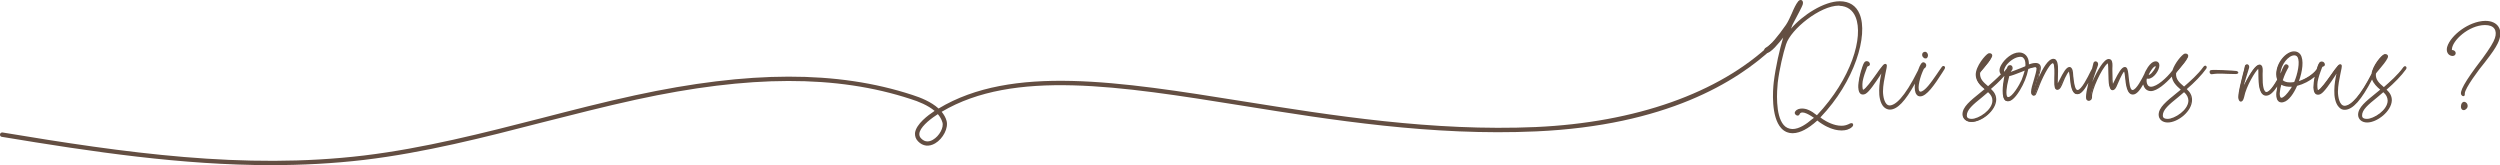
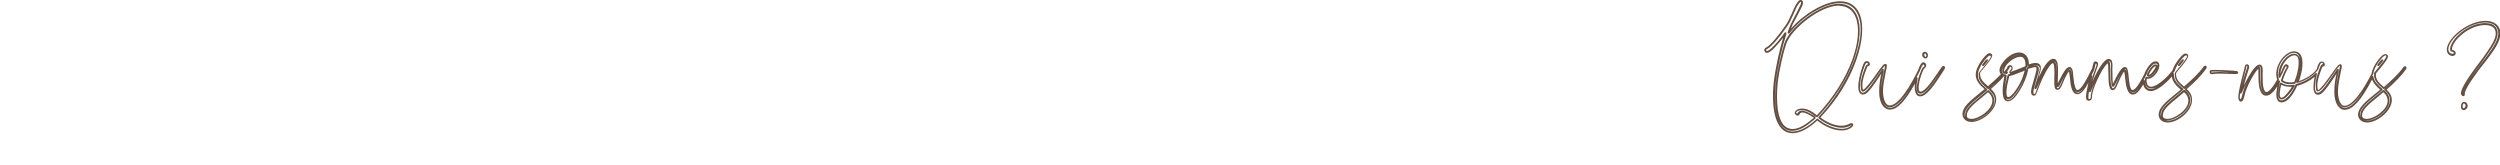
<svg xmlns="http://www.w3.org/2000/svg" version="1.1" id="Calque_1" x="0px" y="0px" viewBox="0 0 1377.6 91" style="enable-background:new 0 0 1377.6 91;" xml:space="preserve">
  <style type="text/css">
	.st0{fill:#634E42;}
	.st1{fill:#634F42;}
</style>
  <g>
    <g>
-       <path class="st0" d="M149.4,91C100.2,91,51,83.7,1,75.4c-0.7-0.1-1.1-0.7-1-1.4c0.1-0.7,0.8-1.1,1.4-1    c67.2,11.2,133.1,20.6,199.1,12.7c33.1-4,65.9-12.4,97.5-20.5c17-4.4,34.5-8.9,52-12.7c62.9-13.6,111.4-13.7,152.7-0.2    c4.7,1.5,10.4,3.8,14.5,7.5c40.4-24.3,99.5-14.9,167.6-4c49,7.8,104.6,16.7,161.6,14.2c54.8-2.5,100.8-18.7,129.3-45.7    c0.5-0.5,1.3-0.4,1.7,0c0.5,0.5,0.4,1.3,0,1.7c-20.5,19.4-59.8,43.2-130.9,46.4c-57.3,2.6-113-6.3-162.1-14.2    C617,47.4,558.6,38.1,518.9,61.6c1.2,1.5,2.2,3.1,2.7,5c1.1,3.9-1.9,9.8-6.3,12.4c-3.4,2-6.8,1.6-9.4-1.1    c-1.3-1.3-1.8-2.9-1.7-4.6c0.6-5,7.5-10,10.4-11.9c0.1-0.1,0.3-0.2,0.4-0.3c-3.7-3.1-8.9-5.2-13.1-6.5    c-40.8-13.4-88.9-13.3-151.4,0.3c-17.4,3.8-34.9,8.3-51.9,12.6c-31.7,8.2-64.6,16.6-97.9,20.6C183.7,90.1,166.5,91,149.4,91z     M516.8,62.9c-0.3,0.2-0.6,0.4-0.9,0.6c-4.3,2.8-9,6.9-9.3,10.1c-0.1,1,0.2,1.9,1,2.7c2.3,2.4,4.8,1.7,6.5,0.7    c3.5-2,6.1-6.8,5.2-9.6C518.8,65.7,517.9,64.2,516.8,62.9z" />
-     </g>
+       </g>
  </g>
  <g>
    <g>
      <g>
-         <path class="st0" d="M1019,68.9c-1.3,0.6-2.7,0.9-4.2,0.9c-3.6,0-7.6-1.7-10.7-3.8c0,0-1.1-0.7-1.7-1.2     c24.5-25.3,31.9-63.5,11.4-63.5c-9.2,0-21.6,8.6-27.2,15.7c-0.5,0.6-1,1.2-1,1.2c-0.1-0.1,1.3-3.9,1.5-4.4     c0-0.1,5.1-9.6,5.7-11.2c0.4-1.3,0-2.1-0.6-2.1c-0.4,0-0.7,0.2-1,0.6c-2.5,2.7-4.1,9-6.7,12.8c-4.4,6.3-8.9,11.5-10.9,12.5     c-1.8,0.9-0.7,2.1-0.1,2.2c1.3,0.4,4.8-3,9-8.6c0.7-1,1.3-1.7,1.3-1.6c0,0.1-0.1,0.6-0.3,1.1c-2.2,6.8-4.6,17.4-5.6,25.9     c-1.2,10.8-0.5,27.7,10.1,27.6c4.1-0.1,8.5-2.7,12.9-6.6l0.5-0.5l0.4,0.3c1.2,1,3.9,2.7,5.3,3.3c3,1.5,5.7,2.1,7.8,2.1     c2.5,0,4.4-0.8,5.5-1.9C1020.7,69.3,1021.4,67.6,1019,68.9z M1001.3,64c-0.1-0.1-0.4-0.3-0.5-0.3c-3.3-2.7-5.9-3.6-7.8-3.6     c-2.5,0-3.7,1.4-3.6,2.1c0.2,0.6,0.7,0.9,1.1,0.9c0.2,0,0.5-0.1,0.6-0.4c0.4-0.9,1.1-1.3,2-1.3c2,0,4.8,1.7,6.6,3     c0.7,0.5,0.7,0.4-0.9,1.7c-3.8,3.2-7.8,5.5-11.3,5.5c-9.3-0.1-9.5-16.4-8.4-26c0.9-7.3,2.9-16.1,4.6-21.3     c2.7-8.8,19.6-22,30-21.7C1031.1,3.1,1027.2,36.9,1001.3,64z M1061.4,31.6c1.2-0.7,0.4-3.2-1-2.5c-0.8,0.4-0.8,1.5-0.1,2.2     C1060.6,31.8,1060.9,31.8,1061.4,31.6z M1070.4,37.2c-4.3,5.8-8.9,13.8-12.3,13.8c-2.9,0-1-8.3,1.5-13.2c0.2-0.4,0.4-0.6,0.7-0.6     c0.8-0.4,0.7-1.5,0.2-1.9c-0.2-0.2-0.4-0.4-0.6-0.4c-0.7,0-1.5,1.2-2.5,3.9c0,0,0,0.1,0,0.1c-2,4.1-9.8,19.6-16.2,19.7     c-3.2,0-4.2-5-4.2-8.3c0-4.5,1.6-10.4,2-13c0.2-1,0.1-1.6-0.3-1.6c-0.3,0-0.7,0.3-1.2,0.9c-2.7,3-8.9,13.4-11.2,13.4     c-0.6,0-0.8-3-0.5-5.3c0.4-2.4,1.6-6,2.5-7.9c0.4-0.6,0.4-0.6,0.8-0.8c1.3-0.2,0.6-1.8-0.5-1.8c-0.8,0-1.2,0.5-2,2.6     c-1.4,3.7-2.4,8.2-2.3,11.3c0.1,2.5,0.9,3.5,2,3.5c0.4,0,0.8-0.1,1.3-0.4c3.1-1.7,9.9-13.5,9.9-12.7c0,0.8-1.5,6.2-1.5,11.3     c-0.1,4.5,1.3,10.2,5.5,10.1c5.5-0.1,11.3-10.3,14.7-16.8c-1.3,5.8-0.5,9.5,1.9,9.5c3.9,0,9.9-10.1,13-14.8     C1071.6,36.9,1070.9,36.5,1070.4,37.2z M1214.8,37.2c-3.2,4.5-7.6,8.3-11.1,11.3c-2.9-2.4-5.1-4.2-4.9-8c0-0.8,5.2-5.8,6.5-8.8     c0.6-1.4-0.4-1.8-1.3-1.6c-1.3,0.5-5.1,4.9-6.4,8.9c-3,3.9-8.5,9.2-12.3,9.3c-2.7,0.1-3.5-3.4-2.7-5.3c0.2-0.6,0.2,0,1.1,0     c2.7,0,5.7-4.2,5.7-6.8c0.1-1-0.6-1.7-1.5-1.7c-1.3,0-2.6,1.2-3.7,2.8c-0.1,0.1-0.1,0.1-0.2,0.2c0,0.1-0.1,0.2-0.1,0.3     c-0.7,1.1-1.3,2.3-1.7,3.5c-1.9,3.9-4.7,9.1-7,9.1c-3.2,0-2.2-11.1-3.6-12.4c-0.2-0.1-0.4-0.3-0.6-0.3c-2.5,0-6.2,10.2-6.8,9.6     c-0.5-0.3-0.7-3.3-0.7-8.5c0.1-2.1,0.6-5.5-1.5-5.5c-3.9,0-10.6,17.1-10.6,17c-0.1,0,0.3-2,0.8-3.9c1.3-5.4,3.7-10.2,3.4-11.1     c-0.1-0.5-0.5-0.8-0.9-0.8c-0.4,0-0.8,0.4-0.8,1.2c0,0.2-0.3,1.2-0.6,2.5c-1.7,3.3-5.7,12.2-8.5,12.2c-2,0-2.5-5-2.7-7.1     c-0.3-2.6-0.2-4.6-1.1-5.3c-0.2-0.1-0.4-0.3-0.6-0.3c-2.7,0-6.7,12-6.9,9.4c-0.1-5.8,1.2-13.8-2-13.8c-4.4,0-9.8,15.8-10.3,15.3     c-0.2-0.2,2.9-8.9,2.9-10.7c0-1.7-1.1-2.2-2.4-2.2c-1.7,0-3.7,0.9-4,0.9c-0.1,0.1-0.2-0.3-0.2-1.2c-0.1-3.6-2.2-5.5-4.9-5.5     c-3.7,0-7.6,3.5-9.4,6.6c-1.3,2.3-1.2,4.2,0.1,4.9c-2.6,2.8-5.4,5.3-7.8,7.3c-2.9-2.4-5.1-4.2-4.9-8c0-0.8,5.2-5.8,6.5-8.8     c0.6-1.4-0.4-1.8-1.3-1.6c-1.5,0.6-6.9,6.8-6.7,11.4c0.1,3.2,2.3,5.5,5.2,7.8c-7,5.8-12.5,9.5-12.5,13.9c0.1,2.4,2.2,3.7,4.5,3.7     c5.3,0,13-6,13.1-11.8c0-2.6-1.3-4.2-3.2-5.9c2.4-2,5.3-4.8,7.9-7.7c0.8,0.2,1-0.1,0.5,1.8c-0.6,2.9-1.8,10.8,0.8,12     c1.9,0.8,4.1-1,7-5.6c2.1-3.5,3.8-7.5,4.6-11.3l0.2-0.7c1.6-0.4,3.2-1,4.1-1c0.8,0,1.3,0.3,1.3,1.3c0,2.5-2.9,9.9-3,12.7     c-0.1,1.7,1,1.8,1.5,1.4c0.3-0.2,0.4-0.6,1.7-3.9c1-2.9,5.7-13.8,8.3-13.8c1.8,0,1.2,6.9,1.2,10.9c0,1.5,0,3.7,1.2,3.7     c2,0,2.5-4.5,5-8.5c0.6-0.9,1.4-1.7,1.5-1.7c0.4,0,0.5,1,0.9,4c0.3,3.1,0.8,8.9,3.7,8.8c2.6,0,5.3-5.3,7.5-9.7     c-1.3,5.4-2.9,12.4-1.9,13.1c0.8,0.4,2.1,0.1,2-1.6c-0.4-3.3,5.2-15.7,8.7-18.7c0.3-0.2,0.5-0.3,0.6-0.3c0.5,0,0.6,1.2,0.6,5.8     c0.1,5.5,0.2,6.6,0.9,8.1c0.2,0.6,0.5,0.9,0.9,0.9c0.6,0,1.2-0.6,1.8-1.7c0.4-0.8,3.5-8.7,4.8-8.7c1.3,0,0.2,12.8,4.6,12.7     c2.1,0,4.2-3.3,6.1-6.9c0,0.4,0,0.8,0,1.2c0.4,2.4,1.8,3.7,3.9,3.7c3.5-0.2,8.8-5,12-8.9c0,0.3,0,0.5,0,0.8     c0.1,3.2,2.3,5.5,5.2,7.8c-7,5.8-12.5,9.5-12.5,13.9c0.1,2.4,2.2,3.7,4.5,3.7c5.3,0,13-6,13.1-11.8c0-2.6-1.3-4.2-3.2-5.9     c3.4-2.9,7.9-7.2,11-11.4C1216,36.9,1215.3,36.4,1214.8,37.2z M1202.8,33.3c-0.7,1-1.4,1.7-2.2,2.7     C1201.1,35.1,1202,34,1202.8,33.3z M1183.8,40.3c0.8-1.4,2.5-4.3,4-4.4c2,0-1.3,4.6-2.9,5.5C1184,42,1183,42,1183.8,40.3z      M1094.9,33.3c-0.7,1-1.4,1.7-2.2,2.7C1093.2,35.1,1094.1,34,1094.9,33.3z M1098.4,55.3c0,5.5-8,10.6-11.9,10.6     c-2.3,0-3.2-0.9-3.2-2.4c0-4.1,5.2-7.4,12.3-13.4C1097.2,51.6,1098.4,53.1,1098.4,55.3z M1114.4,44.4c-0.9,2.2-5.1,9.8-7.8,9.8     c-2.4,0-1.3-6.8-0.4-10.2c0.6-2.4,0.6-2.4,1.1-2.5c2-0.4,8.8-3.3,9-3.2C1116.5,38.4,1115.3,42.3,1114.4,44.4z M1105.4,40.5     c0.2-0.2,0.3-0.4,0.5-0.6c-0.1,0.2-0.1,0.4-0.2,0.4C1105.7,40.4,1105.6,40.5,1105.4,40.5z M1116.1,37c-2.2,0.8-8.6,3.7-8.6,3     c0-0.4,0.4-1.2,0.8-1.5c0.6-0.6,0.5-2.2-0.6-2.2c-0.5,0-0.8,0.3-1.2,1.5c-0.6,0.9-1.3,1.7-2,2.5c-0.9-0.4-0.8-2.2,0.5-4.3     c1.5-2.3,4.4-4.5,6.9-5c3.3-0.9,5,1,4.9,4.5C1116.7,36.7,1116.6,36.8,1116.1,37z M1206.3,55.3c0,5.5-8,10.6-11.9,10.6     c-2.3,0-3.2-0.9-3.2-2.4c0-4.1,5.2-7.4,12.3-13.4C1205.2,51.6,1206.3,53.1,1206.3,55.3z M1232.1,39.5c-2.1-0.3-13.3-0.7-13.8-0.4     c-0.5,0.3-0.3,1.2,0.3,1.3c1,0.2,0.6-0.6,9-0.1c2,0.1,3.3,0.1,4.1,0.1C1233.4,40.2,1232.9,39.5,1232.1,39.5z M1324.6,37.2     c-3.2,4.5-7.6,8.3-11.1,11.3c-2.9-2.4-5.1-4.2-4.9-8c0-0.8,5.2-5.8,6.5-8.8c0.6-1.4-0.4-1.8-1.3-1.6c-1.4,0.5-6.2,6.1-6.7,10.5     c-2.9,5.6-9.6,17.9-15.3,18c-3.2,0-4.2-5-4.2-8.3c0-4.5,1.6-10.4,2-13c0.2-1,0.1-1.6-0.3-1.6c-0.3,0-0.7,0.3-1.2,0.9     c-2.7,3-8.9,13.4-11.2,13.4c-0.6,0-0.8-3-0.5-5.3c0.4-2.4,1.6-6,2.5-7.9c0.4-0.6,0.4-0.6,0.8-0.8c1.3-0.2,0.6-1.8-0.5-1.8     c-0.8,0-1.2,0.5-2,2.6c-0.2,0.5-0.4,1.1-0.6,1.6c-2.4,3.2-6.8,5.8-11,7c2.5-6.3,4.2-16.7-1.8-16.6c-3.9,0-9.3,5.7-9.3,12.1     c0,1.2,0.2,2.2,0.6,3c-2.1,3.6-4.5,7.2-6.4,7.2c-1.8,0-2.8-2.7-2.7-9.3c0-2.7,0.5-6-1.4-5.8c-3.3,0.4-10,15.3-10,15.2     c0-1.5,3.1-11.3,3.9-14c0.3-0.9-0.1-1.4-0.6-1.4c-0.4,0-0.8,0.3-0.8,1c-0.1,1.3-3.4,12.1-3.5,16.6c0,1.1,0.4,1.9,0.9,1.9     s1-0.6,1.3-2.1c1.4-7.1,7.6-16.5,8.6-16.1c1,0.4-1.3,15.3,4.3,15.1c2.4-0.1,4.9-3.7,6.9-7.3c0,0,0,0.1,0.1,0.1     c-0.5,2.2-1,4.2-1.1,6c-0.3,2.9,0.4,5.6,3.2,4.9c2.7-0.6,5.5-4.5,7.4-8.9c4-1,8.1-3.2,10.9-6.1c-0.7,2.7-1.1,5.3-1.1,7.4     c0.1,2.5,0.9,3.5,2,3.5c0.4,0,0.8-0.1,1.3-0.4c3.1-1.7,9.9-13.5,9.9-12.7c0,0.8-1.5,6.2-1.5,11.3c-0.1,4.5,1.3,10.2,5.5,10.1     c5.7-0.1,11.8-11.1,15.1-17.6c0.4,2.8,2.5,4.9,5.1,7c-7,5.8-12.5,9.5-12.5,13.9c0.1,2.4,2.2,3.7,4.5,3.7c5.3,0,13-6,13.1-11.8     c0-2.6-1.3-4.2-3.2-5.9c3.4-2.9,7.9-7.2,11-11.4C1325.9,36.9,1325.2,36.4,1324.6,37.2z M1312.6,33.3c-0.7,1-1.4,1.7-2.2,2.7     C1311,35.1,1311.9,34,1312.6,33.3z M1262.3,49.7c-0.8,1.3-3.4,4.6-5.1,4.6c-1.3,0-1.5-1.9-1.3-3.7c0.1-1.4,0.5-3.1,1-4.8     c1.7,1.3,4.3,1.7,7.1,1.2C1263.4,48,1262.9,48.9,1262.3,49.7z M1264.5,45.6c-0.9,0.2-1.9,0.3-2.7,0.3c-1.9,0-3.5-0.5-4.5-1.5     c1-3.1,2.3-5.9,2.9-6.6c0.5-0.6,0.5-1.2,0.1-1.5c-0.2-0.2-0.4-0.3-0.6-0.3c-0.4,0-0.8,0.5-1.3,1.5c-0.4,0.6-0.7,1.4-1.1,2.4     c-0.4,0.7-0.8,1.5-1.3,2.4c-0.1-0.4-0.1-0.8-0.1-1.3c0-5.5,4.8-11,8.1-11C1269.3,30,1266.7,40.8,1264.5,45.6z M1316.1,55.3     c0,5.5-8,10.6-11.9,10.6c-2.3,0-3.2-0.9-3.2-2.4c0-4.1,5.2-7.4,12.3-13.4C1315,51.6,1316.1,53.1,1316.1,55.3z M1369.3,12     c-8.6,0.1-18.6,7.7-20.4,13.9c-0.5,1.9,0.1,3.5,1.5,4.2c2.5,1,3.1-1.7,1-2c-0.8-0.1-0.8-0.1-0.8-0.8c0-5.2,9.5-14,18.7-14     c5.5,0,7.5,3.2,6,7.8c-0.8,2.5-3.1,6.1-7.1,11.6c-2.5,3.3-13.7,17.6-11.3,19.5c0.4,0.4,0.8,0.6,0.6-0.6c0-3.2,9-14.9,11.1-17.4     c4.1-5.3,5.7-7.7,7-10.3C1379.3,16.6,1375.8,11.9,1369.3,12z M1357.7,56.6c-0.6,0-1.1,0.5-1.2,1.8c-0.1,0.8,0.1,1.3,0.5,1.7     c0.6,0.3,1.3,0.1,1.8-0.7C1359.7,58,1358.7,56.6,1357.7,56.6z" />
-       </g>
+         </g>
    </g>
    <g>
      <g>
        <path class="st1" d="M987.9,73.4c-2.5,0-4.7-0.9-6.4-2.8c-5.7-6.3-4.6-21-4.1-25.3c1-8.3,3.3-18.3,5.2-24.6c-2,2.6-7.1,9-9.2,8.4     c-0.5-0.1-1.1-0.6-1.2-1.3c-0.1-0.4,0-1.2,1.3-1.8c1.9-0.9,6.3-6,10.7-12.4c1.2-1.8,2.2-4.1,3.2-6.3c1.1-2.6,2.2-5,3.5-6.6     c0.6-0.8,1.8-1,2.3-0.2c0.4,0.5,0.4,1.3,0.1,2.2c-0.4,1.2-2.8,5.7-4.4,8.7c-0.6,1.2-1.2,2.3-1.3,2.5c0,0,0,0.1,0,0.1     c-0.1,0.2-0.4,1-0.7,1.8c6.3-7.4,18.2-15.1,26.9-15.1c5.2,0,9,2.4,10.9,7c4.9,11.6-2.6,37.2-21.6,57c0.6,0.4,1.2,0.9,1.2,0.9     c2.1,1.4,6.2,3.7,10.4,3.7c1.5,0,2.7-0.3,4-0.9c0.4-0.2,1.7-1,2.3-0.2c0.4,0.6,0,1.4-0.4,1.7c-1.3,1.3-3.4,2-5.8,2     c-2.5,0-5.3-0.7-8.1-2.1c-1.3-0.6-4.1-2.3-5.3-3.4l-0.2,0.2c-4.9,4.4-9.3,6.7-13.2,6.8C988,73.4,987.9,73.4,987.9,73.4z      M983.8,17.8c0.1,0,0.1,0,0.2,0c0.2,0.1,0.4,0.3,0.4,0.5c0,0.1-0.1,0.7-0.3,1.3c-2,6.2-4.5,16.9-5.6,25.8     c-0.5,4.2-1.6,18.6,3.8,24.6c1.5,1.6,3.4,2.5,5.6,2.5c0,0,0.1,0,0.1,0c3.6-0.1,8-2.3,12.6-6.5l0.5-0.5c0.2-0.2,0.5-0.2,0.7,0     l0.3,0.3c1.2,1,3.9,2.7,5.1,3.2c2.7,1.3,5.3,2,7.6,2c2.2,0,4-0.6,5.2-1.7c0.1-0.1,0.1-0.2,0.2-0.3c-0.2,0-0.4,0.1-0.9,0.4     c0,0,0,0,0,0c-1.4,0.7-2.8,1-4.4,1c-4.4,0-8.8-2.4-11-3.9c0,0-1.1-0.7-1.7-1.3c-0.1-0.1-0.2-0.2-0.2-0.4s0-0.3,0.1-0.4     c15-15.5,27.6-42.4,21.7-56.3c-1.8-4.2-5.1-6.4-10-6.4c-8.7,0-20.9,8-26.8,15.5c-0.5,0.7-1,1.2-1,1.2c-0.2,0.2-0.4,0.2-0.6,0.1     c-0.1-0.1-0.2-0.2-0.3-0.3c-0.2-0.5,1.4-4.2,1.6-4.7c0.1-0.2,0.4-0.8,1.3-2.6c1.5-2.8,3.9-7.5,4.3-8.6c0.2-0.7,0.2-1.1,0-1.3     C992.4,1,992.4,1,992.3,1c-0.2,0-0.4,0.1-0.6,0.4c-1.3,1.4-2.3,3.8-3.4,6.3c-1,2.3-2,4.6-3.3,6.5c-4.6,6.6-9,11.7-11.1,12.7     c-0.2,0.1-0.8,0.4-0.7,0.7c0,0.2,0.3,0.5,0.4,0.5c0.8,0.2,3.9-2.3,8.6-8.4C983.2,18.1,983.5,17.8,983.8,17.8z M1019,68.9     L1019,68.9L1019,68.9z M987.7,72.1c-0.1,0-0.1,0-0.2,0c-2.1,0-4-0.9-5.4-2.5c-5.1-5.7-4-19.9-3.5-24.1c0.9-7.6,3.1-16.5,4.6-21.4     c2.7-8.8,19.8-22.4,30.5-22c4.6,0.1,7.9,2.5,9.7,6.8c4.6,11.2-2.3,35-21.8,55.5c-0.1,0.1-0.2,0.2-0.4,0.2c0,0,0,0,0,0     c-0.1,0-0.3-0.1-0.4-0.2c-0.1-0.1-0.2-0.1-0.2-0.1c-0.1,0-0.2,0-0.3-0.1c-2.7-2.3-5.3-3.5-7.5-3.5c-1.5,0-2.5,0.5-2.9,1     c-0.2,0.2-0.2,0.4-0.2,0.4c0.1,0.3,0.4,0.5,0.6,0.5c0,0,0.1,0,0.1,0c0.4-1,1.3-1.6,2.5-1.6c1.7,0,4,1,6.9,3     c0.4,0.3,0.6,0.5,0.7,0.8c0,0.4-0.3,0.7-1.3,1.5l-0.3,0.2C996.1,69,991.8,72.1,987.7,72.1z M1013.3,3.1     c-10.3,0-26.4,12.9-29.1,21.3c-1.6,4.9-3.7,13.7-4.6,21.2c-0.4,4.1-1.5,17.8,3.3,23.3c1.2,1.4,2.8,2.1,4.7,2.2     c3.8,0.1,8-2.9,10.9-5.4l0.3-0.2c0.3-0.2,0.6-0.5,0.8-0.6c0,0,0,0-0.1,0c-4.3-3-7.2-3.8-7.9-1.9c-0.1,0.4-0.6,0.7-1,0.7     c-0.6,0-1.3-0.4-1.6-1.2c-0.1-0.5,0.1-0.9,0.4-1.3c0.7-0.9,2.1-1.4,3.6-1.4c2.4,0,5.1,1.2,8,3.6c0.1,0,0.1,0.1,0.2,0.1     c19-20.1,25.8-43.2,21.3-54.1c-1.6-3.9-4.6-6-8.8-6.2C1013.6,3.1,1013.4,3.1,1013.3,3.1z M1304.4,67.5c-2.9,0-4.9-1.7-5-4.2     c0-4.1,4.2-7.4,10-12.1c0.7-0.6,1.5-1.2,2.2-1.8c-1.9-1.6-3.7-3.4-4.5-5.6c-5.8,11.2-10.6,16.6-14.9,16.7     c-1.3,0.1-2.4-0.4-3.3-1.4c-2.1-2.1-2.7-6.1-2.6-9.2c0-3.5,0.7-7,1.2-9.3c-0.2,0.3-0.4,0.5-0.5,0.8c-3.1,4.7-6.2,9.3-8.2,10.4     c-0.6,0.3-1,0.4-1.5,0.4c-0.9,0-2.4-0.5-2.5-4c0-1.6,0.2-3.7,0.7-5.9c-2.7,2.3-6.2,4.1-9.7,5c-1.7,3.9-4.5,8.3-7.6,9     c-1,0.3-1.9,0.1-2.6-0.4c-1.4-1.2-1.3-3.6-1.2-5c0.1-1,0.3-2.1,0.5-3.3c-2.2,3.3-4.1,5-5.9,5.1c-0.9,0.1-1.7-0.2-2.3-0.8     c-2.2-2.1-2.2-7.6-2.2-11.3c0-1,0-2.2-0.1-2.7c-1.6,1.4-6.6,9.4-7.8,15.6c-0.4,1.7-1,2.5-1.8,2.5c-0.8,0-1.4-1-1.4-2.4     c0-3.1,1.6-9,2.6-13c0.5-1.8,0.9-3.3,0.9-3.7c0.1-1,0.8-1.5,1.3-1.5c0.4,0,0.7,0.2,0.9,0.5c0.3,0.4,0.4,1,0.2,1.6     c-1.4,4.6-2.4,7.7-2.9,9.7c3.8-7.6,6.6-11.4,8.5-11.6c0.5-0.1,0.9,0.1,1.2,0.4c0.9,0.8,0.8,2.6,0.7,4.5c0,0.5,0,1,0,1.4     c-0.1,5.7,0.7,7.7,1.3,8.4c0.2,0.3,0.5,0.4,0.8,0.4c0.9,0,2.7-1.2,5.9-6.8c-0.3-0.9-0.5-1.9-0.5-3c0-6.5,5.5-12.6,9.8-12.6     c1.5,0,2.7,0.6,3.5,1.7c2.1,3,1.1,9.5-0.8,14.7c3.9-1.3,7.7-3.7,9.7-6.4c0.2-0.5,0.4-1,0.5-1.5c0.7-2,1.2-2.9,2.4-2.9     c1,0,1.6,0.8,1.7,1.5c0.1,0.7-0.4,1.2-1.1,1.3c-0.2,0.1-0.2,0.1-0.4,0.4l-0.1,0.2c-0.8,2-2,5.4-2.4,7.7c-0.3,2.1-0.1,4.2,0.2,4.7     c1.4-0.4,4.9-5.3,7.2-8.5c1.3-1.9,2.6-3.7,3.5-4.7c0.5-0.7,1.1-1.1,1.6-1.1c0.3,0,0.5,0.1,0.6,0.3c0.3,0.3,0.3,0.9,0.1,1.9     c-0.1,0.7-0.3,1.7-0.6,2.9c-0.6,2.9-1.4,6.9-1.4,10c0,2.7,0.8,7.8,3.7,7.8c3.8-0.1,9-6.3,14.8-17.6c0.6-4.5,5.3-10.2,7-10.8     c0.8-0.2,1.5,0,1.8,0.4c0.3,0.3,0.5,0.9,0,1.8c-0.8,1.7-2.8,4.1-4.4,6c-0.9,1.1-2,2.3-2,2.6c-0.2,3.3,1.7,5,4.4,7.3     c3.4-3,7.6-6.6,10.7-10.9v0c0.5-0.7,1.1-0.7,1.4-0.5c0.4,0.3,0.6,0.9,0.1,1.6c-2.5,3.5-6.5,7.6-10.7,11.2     c1.8,1.7,2.9,3.4,2.9,5.9C1317.8,61.3,1309.9,67.5,1304.4,67.5z M1302.9,66.3c0.5,0.1,1,0.2,1.5,0.2c5.1,0,12.5-5.9,12.6-11.3     c0-2.3-1.1-3.8-3-5.5c-0.1-0.1-0.2-0.2-0.2-0.4c0-0.1,0.1-0.3,0.2-0.4c1.4-1.2,2.8-2.4,4.1-3.7c-1.4,1.3-2.9,2.6-4.2,3.7     c-0.2,0.2-0.5,0.2-0.7,0l-0.2-0.2c-2.8-2.4-5.1-4.3-4.8-8.2c0-0.4,0.5-1,2.3-3.2c1.6-1.9,3.5-4.2,4.3-5.8     c0.2-0.4,0.2-0.7,0.1-0.8c-0.1-0.1-0.4-0.2-0.8-0.1c-1.2,0.5-5.8,5.8-6.3,10c0,0.1,0,0.1-0.1,0.2c-0.2,0.3-0.3,0.6-0.5,1     c0.1,0,0.1,0,0.2,0c0.2,0,0.4,0.2,0.4,0.4c0.4,2.7,2.6,4.8,4.9,6.7c0.1,0.1,0.2,0.2,0.2,0.4s-0.1,0.3-0.2,0.4     c-0.9,0.8-1.8,1.5-2.7,2.2c-5.6,4.5-9.6,7.8-9.6,11.3c0,0.6,0.2,1.1,0.4,1.6c-0.2-0.4-0.2-0.9-0.2-1.3c0-3.6,3.5-6.4,8.8-10.8     c1.1-0.9,2.4-1.9,3.7-3c0.2-0.2,0.5-0.2,0.6,0c2.1,1.8,3,3.5,3,5.6c0,6-8.3,11.1-12.4,11.1C1303.7,66.4,1303.3,66.3,1302.9,66.3z      M1313.3,50.8c-1.2,1-2.3,1.9-3.3,2.8c-5.1,4.1-8.4,6.9-8.4,10c0,0.9,0.3,1.9,2.7,1.9c3.7,0,11.4-4.8,11.4-10.1     C1315.6,53.6,1314.9,52.2,1313.3,50.8z M1287.3,51.7c0.2,2.5,0.8,5.1,2.3,6.6c0.7,0.7,1.6,1.1,2.6,1.1c2.9,0,6.5-3.3,10.5-9.8     c-3.4,5.2-7.2,9.4-10.7,9.5C1288.7,59.1,1287.5,55,1287.3,51.7z M1255.8,44.3c0.2,0,0.3,0.1,0.4,0.2c0,0,0,0.1,0.1,0.1     c0.1,0.1,0.1,0.3,0.1,0.4l-0.1,0.4c-0.5,2-0.9,3.9-1,5.5c-0.2,2,0.1,3.5,0.9,4.1c0.4,0.3,1,0.4,1.7,0.2c2.3-0.6,5.1-3.9,7-8.6     c0.1-0.1,0.2-0.3,0.3-0.3c4-1,8-3.2,10.7-5.9c0.2-0.2,0.4-0.2,0.6-0.1c0.2,0.1,0.3,0.3,0.2,0.6c-0.7,2.8-1.1,5.3-1.1,7.2     c0,1.1,0.3,3,1.5,3c0.3,0,0.6-0.1,1-0.3c2-1,5.8-6.9,7.9-10c1.9-2.8,1.9-2.9,2.4-2.8c0.2,0.1,0.4,0.3,0.4,0.5     c0,0.3-0.1,0.8-0.3,1.8c-0.4,2-1.1,5.3-1.2,8.6c0.2-3,0.9-6.3,1.4-8.9c0.2-1.1,0.5-2.1,0.6-2.9c0.1-0.5,0.1-0.8,0.1-1     c-0.1,0.1-0.4,0.3-0.7,0.7c-0.9,1-2.1,2.7-3.4,4.6c-3.8,5.4-6.5,9-8.2,9c-0.2,0-0.4-0.1-0.5-0.3c-0.6-0.7-0.7-3.6-0.4-5.6     c0.4-2.5,1.6-6,2.5-8l0.1-0.2c0.3-0.5,0.4-0.7,1-0.9c0.4-0.1,0.3-0.2,0.3-0.2c0-0.2-0.3-0.6-0.7-0.6c-0.4,0-0.7,0.1-1.5,2.3     c-0.2,0.5-0.4,1.1-0.6,1.6c0,0.1,0,0.1-0.1,0.1c-2.3,3.1-6.8,5.9-11.3,7.1c-0.2,0-0.4,0-0.5-0.1c-0.1-0.1-0.2-0.3-0.1-0.5     c2.1-5.2,3.2-11.9,1.3-14.7c-0.6-0.9-1.5-1.3-2.6-1.3c-3.5,0-8.8,5.2-8.8,11.6c0,1.1,0.2,2,0.5,2.8c0.1,0.1,0.1,0.3,0,0.4     c0,0.1-0.1,0.1-0.1,0.2C1255.7,44.3,1255.7,44.3,1255.8,44.3C1255.8,44.3,1255.8,44.3,1255.8,44.3z M1234.4,51.4     c-0.1,0.7-0.2,1.4-0.2,1.9c0,0.9,0.3,1.3,0.4,1.4c0.1,0,0.5-0.3,0.8-1.7c0.5-2.5,1.6-5.3,2.9-7.9c-0.8,1.6-1.8,3.4-2.8,5.6     c-0.4,0.8-0.5,1-0.9,0.9C1234.6,51.6,1234.5,51.5,1234.4,51.4z M1244.6,36.5c0.1,0,0.1,0,0.2,0c0.6,0.3,0.6,1.1,0.6,3.9     c0,3.5,0,8.8,1.9,10.6c0.4,0.4,0.9,0.6,1.6,0.6c0,0,0.1,0,0.1,0c-0.6,0-1.2-0.2-1.7-0.7c-1.2-1.2-1.7-4.1-1.6-9.1     c0-0.5,0-1,0-1.4c0-1.5,0.1-3.3-0.4-3.8c-0.1-0.1-0.2-0.1-0.5-0.1C1244.8,36.4,1244.7,36.5,1244.6,36.5z M1238.1,36.2     c-0.1,0-0.3,0.2-0.3,0.6c0,0.4-0.3,1.6-0.9,3.9c-0.4,1.7-1,3.8-1.5,5.8c0.7-2.3,1.6-5.5,2.9-9.4c0.1-0.5,0-0.7,0-0.7     C1238.2,36.2,1238.1,36.2,1238.1,36.2z M1194.5,67.5c-2.9,0-4.9-1.7-5-4.2c0-4.1,4.2-7.4,10-12.1c0.7-0.6,1.5-1.2,2.2-1.8     c-2.7-2.3-4.6-4.4-4.9-7.2c-3.4,3.8-8.1,7.9-11.5,8c-2.2,0-3.7-1.3-4.3-3.7c-1.7,3-3.6,5.6-5.7,5.6c-3.3,0-3.9-5.5-4.3-9.5     c-0.1-1.2-0.3-2.6-0.5-3.2c-0.4,0.3-1.4,1.7-4,7.8c-0.1,0.2-0.2,0.4-0.2,0.5c-0.8,1.7-1.6,2-2.2,2c-0.6,0-1.1-0.4-1.4-1.2     c-0.7-1.6-0.8-2.8-0.9-8.3c0-2.2-0.1-4.6-0.3-5.3c-0.1,0-0.1,0.1-0.2,0.1c-3.4,2.8-8.8,15.2-8.5,18.2c0.1,1.3-0.5,1.8-0.8,2     c-0.5,0.4-1.3,0.4-1.9,0c-0.7-0.4-1.2-1.6,0.7-9.6c-2,3.6-3.9,6.3-6,6.3c0,0,0,0-0.1,0c-3.3,0-3.8-5.7-4.1-9.1l0-0.2     c-0.2-1.5-0.4-2.6-0.5-3.2c-0.3,0.3-0.7,0.8-1,1.3c-0.9,1.5-1.6,3.1-2.2,4.6c-0.9,2.3-1.7,4.2-3.2,4.2c-1.7,0-1.7-2.5-1.7-4.2     c0-0.8,0-1.6,0-2.5c0.1-2.8,0.2-7.1-0.6-7.9c-0.1-0.1-0.1-0.1-0.1-0.1c-2,0-6.5,9.4-7.9,13.5c-1.4,3.6-1.5,3.8-1.8,4.1     c-0.5,0.4-1.1,0.4-1.6,0.1c-0.3-0.2-0.9-0.7-0.8-2c0-1.5,0.8-4.1,1.6-6.7c0.7-2.4,1.4-4.8,1.4-6c0-0.7-0.2-0.8-0.8-0.8     c-0.6,0-1.6,0.3-2.6,0.6c-0.4,0.1-0.7,0.2-1.1,0.3l-0.1,0.5c-0.7,3.7-2.4,7.8-4.6,11.4c-3,4.9-5.5,6.7-7.6,5.8     c-2.9-1.4-1.7-9.3-1.1-12.6c0.1-0.4,0.2-0.9,0.2-1.1c0,0,0,0,0,0c0,0,0,0-0.1,0c-2.8,3.2-5.7,5.7-7.3,7.1     c1.8,1.7,2.9,3.4,2.9,5.9c-0.1,6.1-8,12.3-13.6,12.3c-2.9,0-4.9-1.7-5-4.2c0-4.1,4.2-7.4,10-12.1c0.7-0.6,1.5-1.2,2.2-1.8     c-2.9-2.4-4.8-4.7-4.9-7.8c-0.1-4.8,5.4-11.2,7-11.9c0.8-0.2,1.5,0,1.8,0.4c0.3,0.3,0.5,0.9,0,1.8c-0.8,1.7-2.8,4.1-4.4,6     c-0.9,1.1-2,2.3-2,2.6c-0.2,3.3,1.7,5,4.4,7.3c2-1.8,4.7-4.1,7.1-6.6c-1.1-1.1-1.1-3,0.2-5.2c1.9-3.3,6-6.8,9.8-6.8     c3.1,0,5.3,2.3,5.4,6c0,0.3,0,0.5,0,0.6c0.1,0,0.1,0,0.2-0.1c0.8-0.3,2.2-0.7,3.5-0.7c1.8,0,2.9,1,2.9,2.7c0,0.9-0.5,2.8-1.3,5.4     c2.5-5.4,5.4-10.4,8.2-10.4c0.6,0,1.1,0.2,1.4,0.6c1.4,1.4,1.2,5.2,1.1,9.2c0,1.2-0.1,2.5-0.1,3.7c0.3-0.5,0.7-1.3,1-1.9     c2-4,3.7-7.1,5.5-7.1c0.4,0,0.7,0.2,0.9,0.4c0.8,0.7,1,2.1,1.1,4c0,0.5,0.1,1.1,0.2,1.7l0,0.1c0.4,4.3,1.2,6.5,2.2,6.5     c2.1,0,5.6-7,7.2-10.3c0.3-0.6,0.6-1.1,0.8-1.5c0.3-1.2,0.6-2.2,0.6-2.4c0.1-1.2,0.8-1.6,1.3-1.6c0.7,0,1.3,0.5,1.4,1.2     c0.2,0.5-0.2,1.6-1.1,4c-0.6,1.8-1.4,3.9-2.1,6.2c2.9-6.5,6.4-12.7,9.1-12.7c0.5,0,1,0.2,1.3,0.5c0.9,1,0.8,2.9,0.7,4.7     c0,0.3,0,0.6,0,0.9c0,4.8,0.2,6.8,0.3,7.6c0.3-0.5,0.7-1.3,1-2c2-4,3.8-7.3,5.6-7.3c0.4,0,0.7,0.2,0.9,0.4     c0.7,0.7,0.9,2.3,1.2,5.2c0.3,3,0.7,7.1,2.1,7.1c2.1,0,5.4-6.6,6.5-8.8c0.4-1.2,1.1-2.4,1.8-3.5c0-0.1,0.1-0.2,0.1-0.2     c0.1-0.1,0.2-0.3,0.3-0.4c0.9-1.3,2.4-2.9,4.1-2.9c0.6,0,1.1,0.2,1.5,0.7c0.4,0.4,0.5,1,0.5,1.6c0,2.6-3.1,7.3-6.2,7.3     c-0.3,0-0.5-0.1-0.7-0.1c-0.3,1-0.2,2.6,0.5,3.6c0.4,0.6,1.1,0.9,1.8,0.9c3.3-0.1,8.5-4.7,11.8-9c1.3-4.1,5.2-8.6,6.6-9.2     c0.8-0.2,1.5,0,1.8,0.4c0.3,0.3,0.5,0.9,0,1.8c-0.8,1.7-2.8,4.1-4.4,6c-0.9,1.1-2,2.3-2,2.6c-0.2,3.3,1.7,5,4.4,7.3     c3.4-3,7.6-6.6,10.7-10.9l0,0c0.5-0.7,1.1-0.7,1.4-0.5c0.4,0.3,0.6,0.9,0.1,1.6c-2.5,3.5-6.5,7.6-10.7,11.2     c1.8,1.7,2.9,3.4,2.9,5.9C1208,61.3,1200.1,67.5,1194.5,67.5z M1193.1,66.3c0.5,0.1,1,0.2,1.5,0.2c5.1,0,12.5-5.9,12.6-11.3     c0-2.3-1.1-3.8-3-5.5c-0.1-0.1-0.2-0.2-0.2-0.4c0-0.1,0.1-0.3,0.2-0.4c1.4-1.2,2.8-2.4,4.1-3.7c-1.5,1.3-2.9,2.6-4.2,3.7     c-0.2,0.2-0.5,0.2-0.7,0l-0.2-0.2c-2.8-2.4-5.1-4.3-4.8-8.2c0-0.4,0.5-1,2.3-3.2c1.6-1.9,3.5-4.2,4.3-5.8     c0.2-0.4,0.2-0.7,0.1-0.8c-0.1-0.1-0.4-0.2-0.8-0.1c-1,0.4-4.8,4.6-6,8.6c0,0.1,0,0.1-0.1,0.2c-0.2,0.3-0.4,0.5-0.7,0.8     c0,0,0.1,0,0.1,0c0.2,0.1,0.3,0.3,0.3,0.5c0,0.2,0,0.5,0,0.7c0.1,2.9,2,5,5,7.4c0.1,0.1,0.2,0.2,0.2,0.4s-0.1,0.3-0.2,0.4     c-0.9,0.8-1.8,1.5-2.7,2.2c-5.6,4.5-9.6,7.8-9.6,11.3c0,0.6,0.2,1.1,0.4,1.6c-0.2-0.4-0.2-0.9-0.2-1.3c0-3.6,3.5-6.4,8.8-10.8     c1.1-0.9,2.4-1.9,3.7-3c0.2-0.2,0.5-0.2,0.6,0c2.1,1.8,3,3.5,3,5.6c0,6-8.3,11.1-12.4,11.1C1193.9,66.4,1193.4,66.3,1193.1,66.3z      M1085.1,66.3c0.5,0.1,1,0.2,1.5,0.2c5.1,0,12.5-5.9,12.6-11.3c0-2.3-1.1-3.8-3-5.5c-0.1-0.1-0.2-0.2-0.2-0.4     c0-0.1,0.1-0.3,0.2-0.4c1-0.8,2.5-2.1,4.2-3.8c-1.6,1.5-3.1,2.8-4.4,3.9c-0.2,0.2-0.5,0.2-0.7,0l-0.2-0.2     c-2.8-2.4-5.1-4.3-4.8-8.2c0-0.4,0.5-1,2.3-3.2c1.6-1.9,3.5-4.2,4.3-5.8c0.2-0.4,0.2-0.7,0.1-0.8c-0.1-0.1-0.4-0.2-0.8-0.1     c-1.2,0.4-6.5,6.5-6.3,10.9c0.1,2.9,2,5,5,7.4c0.1,0.1,0.2,0.2,0.2,0.4s-0.1,0.3-0.2,0.4c-0.9,0.8-1.8,1.5-2.7,2.2     c-5.6,4.5-9.6,7.8-9.6,11.3c0,0.6,0.2,1.1,0.4,1.6c-0.2-0.4-0.2-0.9-0.2-1.3c0-3.6,3.5-6.4,8.8-10.8c1.1-0.9,2.4-1.9,3.7-3     c0.2-0.2,0.5-0.2,0.6,0c2.1,1.8,3,3.5,3,5.6c0,6-8.3,11.1-12.4,11.1C1085.9,66.4,1085.5,66.3,1085.1,66.3z M1203.5,50.8     c-1.2,1-2.3,1.9-3.3,2.8c-5.1,4.1-8.4,6.9-8.4,10c0,0.9,0.3,1.9,2.7,1.9c3.7,0,11.4-4.8,11.4-10.1     C1205.8,53.6,1205.1,52.2,1203.5,50.8z M1095.5,50.8c-1.2,1-2.3,1.9-3.3,2.8c-5.1,4.1-8.4,6.9-8.4,10c0,0.9,0.3,1.9,2.7,1.9     c3.7,0,11.4-4.8,11.4-10.1C1097.9,53.6,1097.1,52.2,1095.5,50.8z M1105.1,53.8c0.2,0.6,0.5,0.9,0.8,1.1c1.6,0.7,3.7-1.1,6.4-5.4     c1.8-2.9,3.2-6.2,4-9.2c-0.5,1.9-1.5,4.2-1.5,4.3l0,0c-0.6,1.3-5,10.1-8.3,10.1c-0.5,0-0.9-0.2-1.3-0.6     C1105.2,54,1105.2,53.9,1105.1,53.8z M1151.1,50.4c-0.5,3.3-0.3,4-0.2,4.1c0.2,0.1,0.6,0.1,0.8,0c0.4-0.2,0.4-0.7,0.4-1.1     c-0.2-1.5,0.9-4.9,2.4-8.4c-0.7,1.6-1.5,3.3-2.3,5.2c-0.2,0.4-0.3,0.7-0.7,0.6c-0.1,0-0.2-0.1-0.3-0.2     C1151.1,50.5,1151.1,50.5,1151.1,50.4z M1115.7,38.9c-0.5,0.2-1.3,0.5-2,0.8c-2.3,0.9-5.1,2-6.3,2.2c-0.1,0-0.1,0-0.2,0     c0,0.1-0.2,0.9-0.5,2.1c-1,3.7-1.5,8.2-0.6,9.3c0.1,0.2,0.3,0.2,0.5,0.2c2.2,0,6.2-6.7,7.4-9.5c0,0,0,0,0,0     C1114.6,42.5,1115.4,40.1,1115.7,38.9z M1121.7,36.2c1.5,0,1.8,1,1.8,1.8c0,1.3-0.7,3.7-1.5,6.3c-0.7,2.5-1.5,5.1-1.5,6.5     c0,0.5,0.1,0.9,0.3,1c0.2,0.1,0.4,0,0.5-0.1c0.2-0.1,0.5-1,1.5-3.7c0-0.1,5.3-14.1,8.8-14.1c0.3,0,0.6,0.1,0.8,0.4     c1,1,1,4.2,0.9,8.6c0,0.1,0,0.2,0,0.4c0-0.2,0-0.5,0-0.7c0.1-3.6,0.3-7.3-0.8-8.4c-0.2-0.2-0.4-0.3-0.7-0.3     c-2.8,0-6.5,8.2-8.3,12.1c-1.2,2.7-1.4,3.1-1.8,3.1c-0.2,0-0.4,0-0.5-0.2c-0.3-0.3-0.3-0.3,0.9-3.9c0.8-2.6,1.9-6.1,1.9-7.2     c0-0.7-0.2-1.7-1.9-1.7c-1.1,0-2.4,0.4-3.2,0.7c-0.5,0.1-0.6,0.2-0.8,0.2l0,0c-0.1,0-0.2,0-0.3-0.1c-0.3-0.2-0.4-0.5-0.4-1.7     c0-0.4-0.1-0.8-0.1-1.1c0.1,0.4,0.1,0.9,0.1,1.4c0,1.3-0.2,1.6-0.9,2c0,0,0,0,0,0c-0.6,0.2-1.6,0.6-2.7,1.1     c-4.8,1.9-5.8,2.2-6.3,1.9c-0.1-0.1-0.3-0.3-0.3-0.5c0-0.6,0.5-1.5,1-1.9c0.2-0.2,0.3-0.7,0.1-1c-0.1-0.2-0.2-0.3-0.4-0.3     c-0.2,0-0.4,0-0.8,1.1c0,0,0,0.1-0.1,0.1c-0.3,0.5-0.7,0.9-1.1,1.4c0.1,0,0.2,0,0.3,0c0.2,0.1,0.3,0.4,0.2,0.6     c-0.1,0.2-0.1,0.4-0.2,0.4c-0.1,0.2-0.3,0.4-0.7,0.5c-0.2,0-0.4-0.1-0.5-0.2c0-0.1-0.1-0.2-0.1-0.3c0,0-0.1,0.1-0.1,0.1     c-0.1,0.2-0.4,0.2-0.6,0.1c-0.4-0.2-0.7-0.5-0.8-0.9c-0.3-1,0.1-2.5,1.1-4.1c1.7-2.6,4.7-4.8,7.2-5.3c0.5-0.1,1.1-0.2,1.6-0.2     c-0.1,0-0.3,0-0.4,0c-3.3,0-7.2,3.2-8.9,6.3c-1.1,2-1.2,3.6-0.1,4.2c0.1,0.1,0.2,0.2,0.2,0.4c0,0,0,0.1,0,0.1c0,0,0,0,0,0     c0.1-0.1,0.3-0.2,0.5-0.2c0.1,0,0.2,0,0.3,0.1c0.2,0,0.5,0.1,0.7,0.4c0.2,0.4,0.1,0.8-0.1,1.9c-0.3,1.7-0.6,3.4-0.7,5     c0.3-2.3,0.9-4.5,0.9-4.6c0.6-2.6,0.6-2.8,1.5-2.9c1.1-0.2,4-1.4,6.1-2.2c2.9-1.1,2.9-1.1,3.1-1c0.1,0,0.1,0.1,0.2,0.1     c0.2,0.2,0.1,0.7,0,1.4c0.1-0.3,0.2-0.6,0.2-1l0.2-0.8c0-0.2,0.2-0.3,0.4-0.3c0.5-0.1,0.9-0.3,1.3-0.4     C1119.9,36.5,1120.9,36.2,1121.7,36.2z M1143,49.3c0.5,1.1,1.1,1.7,2,1.8c1,0,2.1-1.1,3.2-2.6c-1.1,1.4-2.2,2.3-3.2,2.3     C1144.1,50.8,1143.5,50.3,1143,49.3z M1173.8,49.9c0.4,0.7,1,1.2,1.6,1.2c0,0,0,0,0,0c1.1,0,2.2-1.1,3.3-2.6     c-1.1,1.5-2.3,2.4-3.3,2.4C1174.7,50.8,1174.2,50.5,1173.8,49.9z M1182,45.4c0,0.1,0,0.3,0,0.4c0.3,1.5,1.1,3.3,3.4,3.3     c0.8,0,1.8-0.4,2.9-1c-1,0.4-1.9,0.7-2.8,0.7c-1.1,0-2-0.4-2.7-1.3C1182.4,47,1182.1,46.2,1182,45.4z M1161.8,33.9     c1,0,1.1,1.2,1.1,6.3c0.1,5.5,0.2,6.5,0.9,7.9c0.2,0.6,0.4,0.6,0.5,0.6c0.3,0,0.8-0.4,1.3-1.4c0-0.1,0.1-0.2,0.2-0.5     c1.1-2.6,1.9-4.5,2.6-5.7c-0.8,1.3-1.5,2.7-2,3.8c-1.2,2.4-1.5,2.9-1.9,2.9c-0.1,0-0.3,0-0.4-0.1l0,0c-0.4-0.2-0.9-0.6-0.9-8.9     c0-0.3,0-0.6,0-0.9c0.1-1.4,0.2-3.3-0.4-3.9c-0.3-0.3-0.8-0.3-1.5,0.1C1161.5,34,1161.7,33.9,1161.8,33.9z M1133.3,47.7     c0.1,0.5,0.3,0.9,0.6,0.9c0.8,0,1.5-1.6,2.3-3.5c0.4-1.1,0.9-2.2,1.5-3.4c-0.6,1.1-1.2,2.2-1.6,3.1c-1.3,2.7-1.7,3.3-2.3,3.2     C1133.5,47.9,1133.4,47.8,1133.3,47.7z M1170.8,38.3c0.9,0,1.1,1.4,1.3,4.1c0.1,0.9,0.2,2,0.4,3c-0.1-0.8-0.2-1.7-0.3-2.6     c-0.2-1.8-0.4-4.1-0.8-4.5c-0.1,0-0.2-0.2-0.3-0.2c-0.2,0-0.3,0.1-0.5,0.2C1170.7,38.3,1170.7,38.3,1170.8,38.3z M1152.4,41.4     c0.1,0,0.1,0,0.2,0c0.2,0.1,0.4,0.3,0.3,0.6c-0.2,0.9-0.4,1.8-0.6,2.6c0.6-2.1,1.3-4,1.9-5.6c0.5-1.5,1.2-3.1,1.1-3.5     c0-0.3-0.3-0.4-0.4-0.4c-0.2,0-0.3,0.4-0.3,0.7c0,0.3-0.2,1-0.6,2.6c0,0,0,0.1,0,0.1c-0.2,0.4-0.5,1-0.8,1.6     c-0.2,0.5-0.5,0.9-0.7,1.4C1152.4,41.4,1152.4,41.4,1152.4,41.4z M1181.5,44.2c0,0,0.1,0,0.1,0c0.1,0,0.2,0.1,0.3,0.2     c0-0.6,0.1-1.1,0.3-1.6c0.1-0.2,0.2-0.4,0.4-0.5c0.3-0.1,0.5,0,0.6,0.1c0.1,0.1,0.3,0.1,0.5,0.1c2.4,0,5.2-3.9,5.2-6.3     c0.1-0.4,0-0.7-0.2-0.9c-0.2-0.2-0.5-0.3-0.8-0.3c-1,0-2.2,0.9-3.3,2.6c-0.1,0.1-0.1,0.2-0.2,0.2l-0.1,0.2     c-0.7,1-1.2,2.2-1.7,3.4c-0.5,0.9-0.9,1.9-1.4,2.8C1181.4,44.2,1181.4,44.2,1181.5,44.2z M1140.4,38.3c0.7,0,0.8,0.5,1.2,3.1     c-0.1-1.5-0.2-2.7-0.7-3.1c-0.1,0-0.2-0.2-0.3-0.2c-0.4,0-1,0.5-1.5,1.3C1139.5,38.9,1140,38.3,1140.4,38.3z M1113.3,31.3     c-0.4,0-0.9,0.1-1.4,0.2c-2.2,0.5-5,2.5-6.6,4.8c-1,1.6-1.1,2.7-1,3.3c0,0,0,0,0,0c0.6-0.7,1.1-1.3,1.6-2c0.3-1,0.7-1.7,1.7-1.7     c0.6,0,1.1,0.3,1.3,0.9c0.3,0.7,0.1,1.6-0.4,2.1c-0.2,0.1-0.4,0.4-0.5,0.7c1.1-0.3,3.5-1.3,5.1-1.9c1.1-0.4,2.1-0.8,2.7-1.1     c0.3-0.1,0.3-0.2,0.3-1c0-1.8-0.4-3.1-1.2-3.7C1114.5,31.4,1114,31.3,1113.3,31.3z M1116.3,38.7L1116.3,38.7L1116.3,38.7z      M1116.1,37L1116.1,37L1116.1,37z M1357.6,60.7c-0.2,0-0.5-0.1-0.7-0.2c-0.1,0-0.1-0.1-0.2-0.1c-0.5-0.5-0.7-1.2-0.6-2     c0.2-2,1.3-2.3,1.7-2.3c0.6,0,1.3,0.4,1.7,1.1c0.4,0.8,0.4,1.7-0.1,2.4C1358.8,60.3,1358.2,60.7,1357.6,60.7z M1357.3,59.6     c0.5,0.2,0.9-0.3,1.1-0.6c0.4-0.6,0.2-1.2,0.1-1.4c-0.2-0.3-0.5-0.6-0.8-0.6c-0.3,0-0.6,0.5-0.7,1.4     C1357,59.1,1357.1,59.4,1357.3,59.6z M1041.4,60.4c-1.2,0-2.3-0.5-3.3-1.4c-2.1-2.1-2.7-6.1-2.6-9.2c0-3.5,0.7-7,1.2-9.3     c-0.2,0.3-0.4,0.5-0.5,0.8c-3.1,4.7-6.2,9.3-8.2,10.4c-0.6,0.3-1,0.4-1.5,0.4c-0.9,0-2.4-0.5-2.5-4c-0.1-3,0.9-7.5,2.3-11.5     c0.7-2,1.2-2.9,2.4-2.9c1,0,1.6,0.8,1.7,1.5c0.1,0.7-0.4,1.2-1.1,1.3c-0.2,0.1-0.2,0.1-0.4,0.4l-0.1,0.2c-0.8,2-2,5.4-2.4,7.7     c-0.3,2.1-0.1,4.2,0.2,4.7c1.4-0.4,4.9-5.3,7.2-8.5c1.3-1.9,2.6-3.7,3.5-4.7c0.5-0.7,1.1-1.1,1.6-1.1c0.3,0,0.5,0.1,0.6,0.3     c0.3,0.3,0.3,0.9,0.1,1.9c-0.1,0.7-0.3,1.7-0.6,2.9c-0.6,2.9-1.4,6.9-1.4,10c0,2.7,0.8,7.8,3.7,7.8c2.8-0.1,7.8-3.5,15.7-19.5     l0-0.1c1.1-3,1.9-4.2,2.9-4.2c0.3,0,0.7,0.2,1,0.5c0.4,0.3,0.6,0.9,0.5,1.5c-0.1,0.5-0.4,1-0.8,1.3c0,0-0.1,0-0.1,0     c-0.1,0-0.2,0.1-0.4,0.4c-2.1,4.2-3.6,10.4-2.5,12.1c0.2,0.3,0.4,0.4,0.6,0.4c2.4,0,6-5.2,9.1-9.7c0.9-1.3,1.8-2.7,2.7-3.9     c0.4-0.6,1-0.7,1.4-0.4c0.4,0.2,0.6,0.8,0.1,1.6c-0.4,0.6-0.8,1.2-1.2,1.9c-4.4,6.9-8.7,13.1-12.2,13.1c-0.8,0-1.5-0.3-2-1     c-0.9-1.1-1.2-3.2-0.9-6C1049.9,55.7,1045.5,60.4,1041.4,60.4C1041.5,60.4,1041.5,60.4,1041.4,60.4z M1036.7,52.6     c0.3,2.2,0.9,4.4,2.2,5.7c0.7,0.7,1.6,1.1,2.6,1.1c3,0,6.6-3.4,10.7-10.1c-4.2,6.5-7.8,9.8-10.9,9.8     C1038.3,59.1,1037.1,55.7,1036.7,52.6z M1056.2,42.6c0.1,0,0.1,0,0.2,0c0.2,0.1,0.4,0.3,0.3,0.6c-0.9,3.9-0.8,7,0.2,8.3     c0.3,0.4,0.7,0.6,1.2,0.6c2.9,0,7.5-6.7,10.6-11.5c-0.2,0.3-0.4,0.5-0.6,0.8c-3.6,5.2-7,10.2-9.9,10.2c-0.6,0-1.1-0.3-1.5-0.8     c-1.4-2.3,0.6-9.2,2.5-13.1c0.2-0.4,0.5-0.7,0.9-0.9c0.2-0.1,0.3-0.3,0.3-0.5c0-0.3-0.1-0.5-0.2-0.6c-0.2-0.2-0.3-0.2-0.3-0.2     c-0.1,0-0.7,0.2-2,3.6c0,0-0.1,0.2-0.1,0.2c-0.6,1.2-1.2,2.4-1.8,3.5C1056.1,42.6,1056.1,42.6,1056.2,42.6z M1028.7,34.7     c-0.4,0-0.7,0.1-1.5,2.3c-1.5,3.9-2.3,8.2-2.3,11.1c0,1.1,0.3,3,1.5,3c0.3,0,0.6-0.1,1-0.3c2-1,5.8-6.9,7.9-10     c1.9-2.8,1.9-2.9,2.4-2.8c0.2,0.1,0.4,0.3,0.4,0.5c0,0.3-0.1,0.8-0.3,1.8c-0.4,2-1.1,5.3-1.2,8.6c0.2-3,0.9-6.3,1.4-8.8     c0.2-1.1,0.5-2.1,0.6-2.9c0.1-0.5,0.1-0.8,0.1-1c-0.1,0.1-0.4,0.3-0.7,0.7c-0.9,1-2.1,2.7-3.4,4.6c-3.8,5.4-6.5,9-8.2,9     c-0.2,0-0.4-0.1-0.5-0.3c-0.7-0.8-0.7-3.8-0.4-5.6c0.4-2.5,1.6-6,2.5-8l0.1-0.2c0.3-0.5,0.4-0.7,1-0.9c0.4-0.1,0.3-0.2,0.3-0.2     C1029.4,35,1029.1,34.7,1028.7,34.7z M1070.4,37.2L1070.4,37.2L1070.4,37.2z M1257.2,54.8c-0.5,0-0.9-0.2-1.2-0.5     c-0.9-1-0.7-3.1-0.6-3.7c0.1-1.5,0.5-3.3,1-4.8c0-0.2,0.2-0.3,0.3-0.3c0.2-0.1,0.3,0,0.5,0.1c1.5,1.2,3.9,1.6,6.7,1.1     c0.2,0,0.4,0.1,0.5,0.2c0.1,0.2,0.1,0.4,0,0.5c-0.5,0.9-1,1.8-1.6,2.7C1262.5,50.4,1259.5,54.8,1257.2,54.8z M1257.1,46.7     c-0.4,1.3-0.7,2.7-0.8,4c-0.2,1.3,0,2.5,0.4,3c0.1,0.1,0.3,0.2,0.4,0.2c1.3,0,3.5-2.6,4.7-4.4c0,0,0,0,0,0     c0.4-0.5,0.8-1.1,1.1-1.7C1260.7,47.9,1258.6,47.6,1257.1,46.7z M1357.3,53c-0.3,0-0.5-0.2-0.8-0.5c-1.7-1.5,1.6-7.4,10.9-19.6     l0.4-0.5c4.3-5.9,6.3-9.2,7-11.4c0.7-2.1,0.6-3.9-0.3-5.2c-0.9-1.3-2.7-2-5.2-2c-9,0.1-18.2,8.7-18.2,13.5c0,0.1,0,0.2,0,0.2     c0.1,0,0.2,0,0.4,0.1c0.8,0.1,1.4,0.6,1.6,1.2c0.2,0.6,0,1.2-0.4,1.6c-0.3,0.2-1.1,0.8-2.4,0.2c-1.7-0.7-2.4-2.6-1.8-4.8     c1.9-6.3,11.9-14.1,20.9-14.3c0.1,0,0.1,0,0.2,0c3.3,0,5.9,1.2,7.2,3.3c1.5,2.3,1.3,5.6-0.5,9.2c-1.3,2.6-2.9,5-7.1,10.4     c-3.3,3.9-11,14.4-11,17.1c0,0.3,0.1,1.1-0.4,1.4C1357.5,53,1357.4,53,1357.3,53z M1369.3,12.7c2.8,0,4.9,0.8,6,2.4     c1.1,1.5,1.3,3.6,0.5,6c-0.7,2.4-2.7,5.7-7.1,11.7l-0.4,0.6c-9.8,12.8-11.2,16.7-11.2,17.8c0.5-4.3,11.1-17.4,11.2-17.5     c4.1-5.3,5.7-7.7,6.9-10.2c1.7-3.3,1.9-6.2,0.6-8.3c-1.1-1.8-3.4-2.8-6.4-2.8c0,0-0.1,0-0.1,0c-8.5,0.1-18.3,7.7-20,13.5     c-0.4,1.7,0,3,1.3,3.6c0.6,0.2,1.1,0.2,1.4,0c0.1-0.1,0.2-0.3,0.1-0.5c-0.1-0.3-0.4-0.5-0.8-0.5c-1-0.2-1.2-0.3-1.2-1.3     C1350.1,22,1359.6,12.8,1369.3,12.7z M1261.8,46.4c-2.1,0-3.8-0.6-4.8-1.7c-0.1-0.1-0.2-0.3-0.1-0.5c1-3.2,2.4-6,3-6.8     c0.3-0.4,0.3-0.6,0.2-0.6c0-0.1,0-0.1-0.1-0.1c-0.2-0.2-0.3-0.2-0.3-0.2c0,0-0.3,0.1-0.8,1.2c-0.3,0.6-0.7,1.3-1.1,2.4     c-0.4,0.8-0.8,1.6-1.3,2.5c-0.1,0.2-0.3,0.3-0.5,0.3c-0.2,0-0.4-0.2-0.4-0.4c-0.1-0.4-0.1-0.9-0.1-1.4c0-5.8,4.9-11.5,8.6-11.5     c1.1,0,2,0.5,2.6,1.4c2.2,3.3-0.3,11.7-1.8,14.9c-0.1,0.1-0.2,0.2-0.3,0.3C1263.6,46.3,1262.5,46.4,1261.8,46.4z M1264.5,45.6     L1264.5,45.6L1264.5,45.6z M1257.9,44.2c0.9,0.8,2.2,1.2,3.9,1.2c0.6,0,1.5,0,2.4-0.2c1.8-4.1,3.4-11.2,1.8-13.8     c-0.4-0.6-1-0.9-1.8-0.9c-3.1,0-7.3,5-7.6,10c0.1-0.3,0.3-0.6,0.4-0.8c0.4-1.1,0.7-1.9,1.1-2.5c0.3-0.7,0.8-1.8,1.7-1.8     c0.3,0,0.6,0.2,0.9,0.4c0.2,0.1,0.4,0.4,0.4,0.7c0.1,0.4-0.1,0.9-0.5,1.4C1260.2,38.6,1258.9,41.1,1257.9,44.2z M1184,42.3     c-0.3,0-0.5-0.1-0.7-0.3c-0.6-0.6-0.1-1.6,0.1-1.9c0,0,0,0,0,0c1.3-2.3,2.8-4.6,4.4-4.6c0,0,0,0,0,0c0.8,0,1,0.5,1.1,0.8     c0.4,1.5-2.4,5-3.8,5.7C1184.7,42.1,1184.3,42.3,1184,42.3z M1184,41.4L1184,41.4L1184,41.4z M1184.3,40.6     c-0.2,0.4-0.2,0.6-0.3,0.7c0.1,0,0.3-0.1,0.6-0.2c1.4-0.8,3.5-4,3.3-4.6c0,0,0,0-0.1,0C1186.6,36.5,1184.8,39.5,1184.3,40.6z      M1218.9,40.9c-0.1,0-0.3,0-0.4,0c-0.4-0.1-0.8-0.4-0.9-1c-0.1-0.5,0.1-1,0.5-1.2c0.8-0.5,12.9,0.2,14.1,0.4     c0.7,0.1,1.2,0.5,1.2,0.9c0,0.8-1.3,0.8-1.7,0.8c-0.8,0-2,0-4.1-0.1c-5.7-0.3-7.3,0-8,0.1C1219.2,40.8,1219.1,40.9,1218.9,40.9z      M1232.4,40.1L1232.4,40.1L1232.4,40.1z M1218.5,39.5c0,0,0,0.1,0,0.2c0,0.1,0.1,0.2,0.1,0.2c0.3,0.1,0.4,0,0.7,0     c0.8-0.1,2.5-0.4,8.2-0.1c0.6,0,1.1,0,1.5,0C1225.1,39.5,1219.2,39.3,1218.5,39.5z M1200.6,36.4c-0.1,0-0.2,0-0.3-0.1     c-0.2-0.2-0.3-0.4-0.1-0.7c0.5-0.8,1.4-2,2.3-2.8c0.2-0.2,0.5-0.2,0.7,0c0.2,0.2,0.2,0.5,0.1,0.7c-0.5,0.7-1,1.3-1.5,1.9     c-0.2,0.3-0.5,0.5-0.7,0.8C1200.9,36.4,1200.8,36.4,1200.6,36.4z M1310.5,36.4c-0.1,0-0.2,0-0.3-0.1c-0.2-0.2-0.3-0.4-0.1-0.7     c0.5-0.8,1.4-2,2.3-2.8c0.2-0.2,0.5-0.2,0.7,0c0.2,0.2,0.2,0.5,0.1,0.7c-0.5,0.7-1,1.3-1.5,1.9c-0.2,0.3-0.5,0.5-0.7,0.8     C1310.8,36.4,1310.6,36.4,1310.5,36.4z M1092.7,36.4c-0.1,0-0.2,0-0.3-0.1c-0.2-0.2-0.3-0.4-0.1-0.7c0.5-0.8,1.4-2,2.3-2.8     c0.2-0.2,0.5-0.2,0.7,0c0.2,0.2,0.2,0.5,0.1,0.7c-0.5,0.7-1,1.3-1.5,1.9c-0.2,0.3-0.5,0.5-0.7,0.8     C1093,36.4,1092.8,36.4,1092.7,36.4z M1060.9,32.2c-0.3,0-0.7-0.1-1.1-0.6c-0.5-0.4-0.7-1.1-0.6-1.7c0.1-0.6,0.4-1,0.9-1.2     c0.8-0.4,1.5-0.1,2,0.7c0.5,0.9,0.4,2.1-0.5,2.7c0,0-0.1,0-0.1,0.1C1061.3,32.1,1061.1,32.2,1060.9,32.2z M1061.4,31.6     L1061.4,31.6L1061.4,31.6z M1060.8,29.5c-0.1,0-0.1,0-0.2,0.1c-0.2,0.1-0.3,0.3-0.3,0.5c0,0.3,0.1,0.6,0.3,0.9c0,0,0,0.1,0.1,0.1     c0.2,0.3,0.2,0.3,0.5,0.2c0.4-0.3,0.4-0.9,0.1-1.3C1061.2,29.6,1061,29.5,1060.8,29.5z" />
      </g>
    </g>
  </g>
</svg>